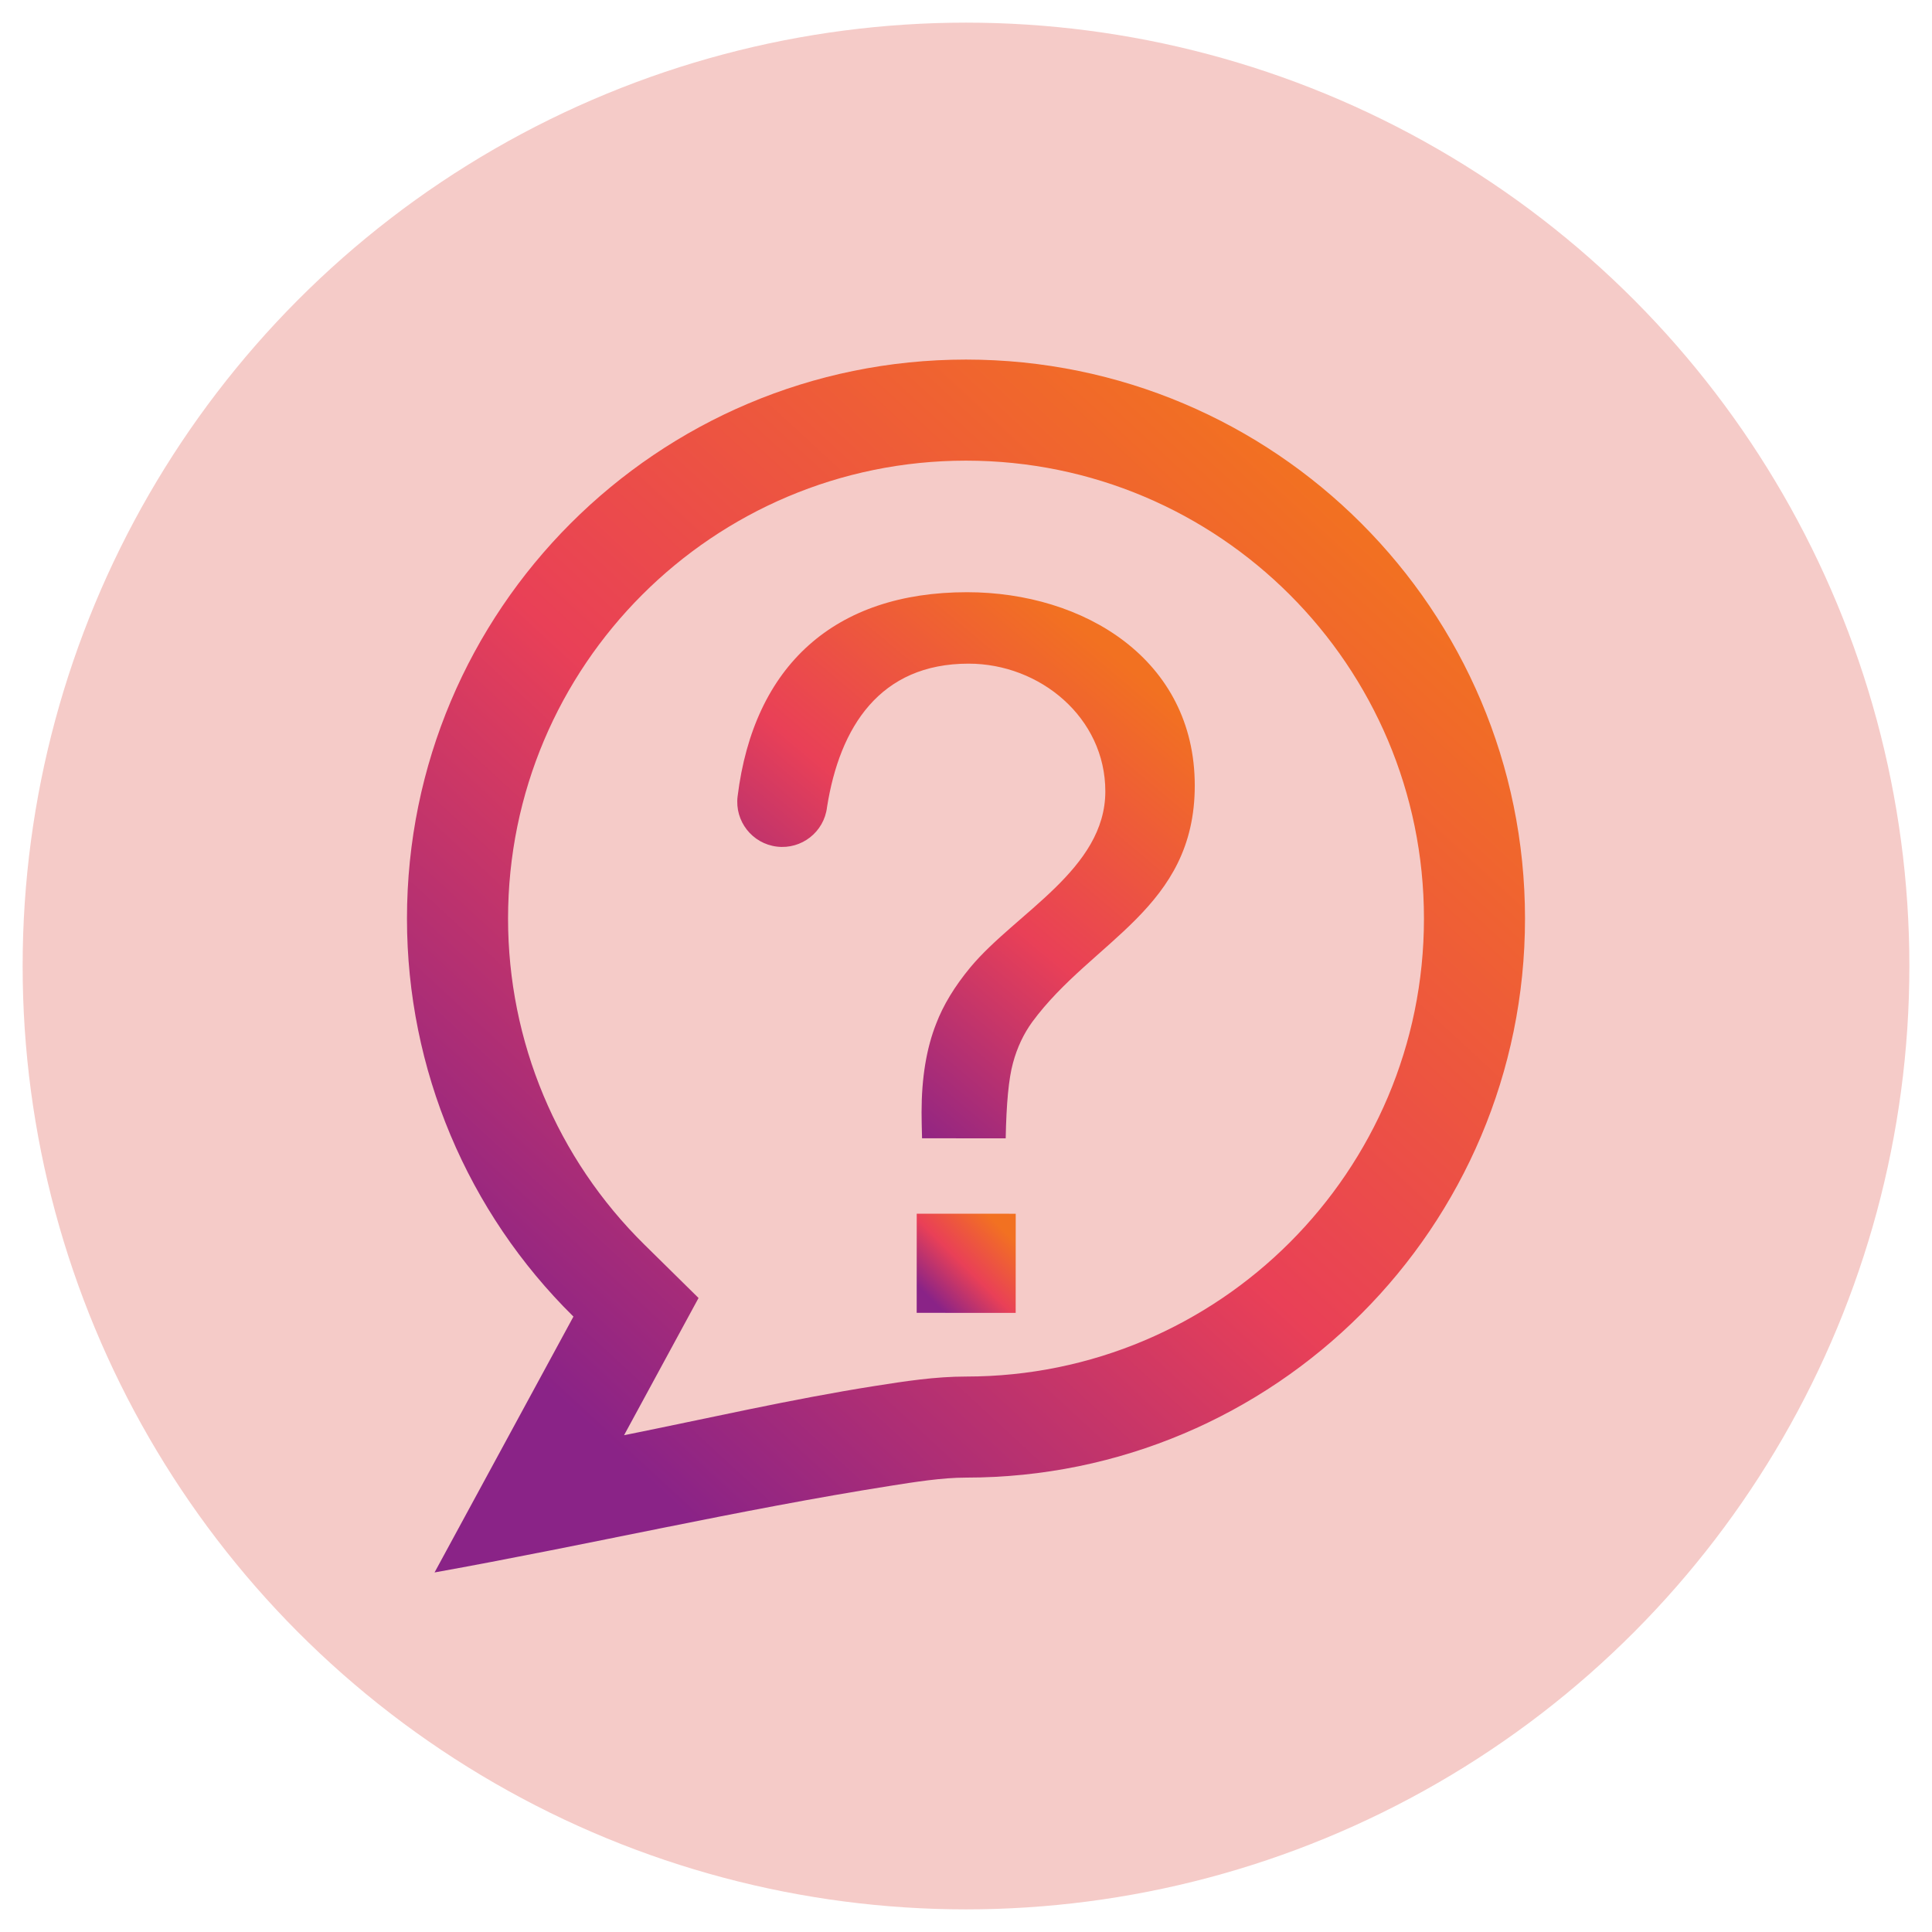
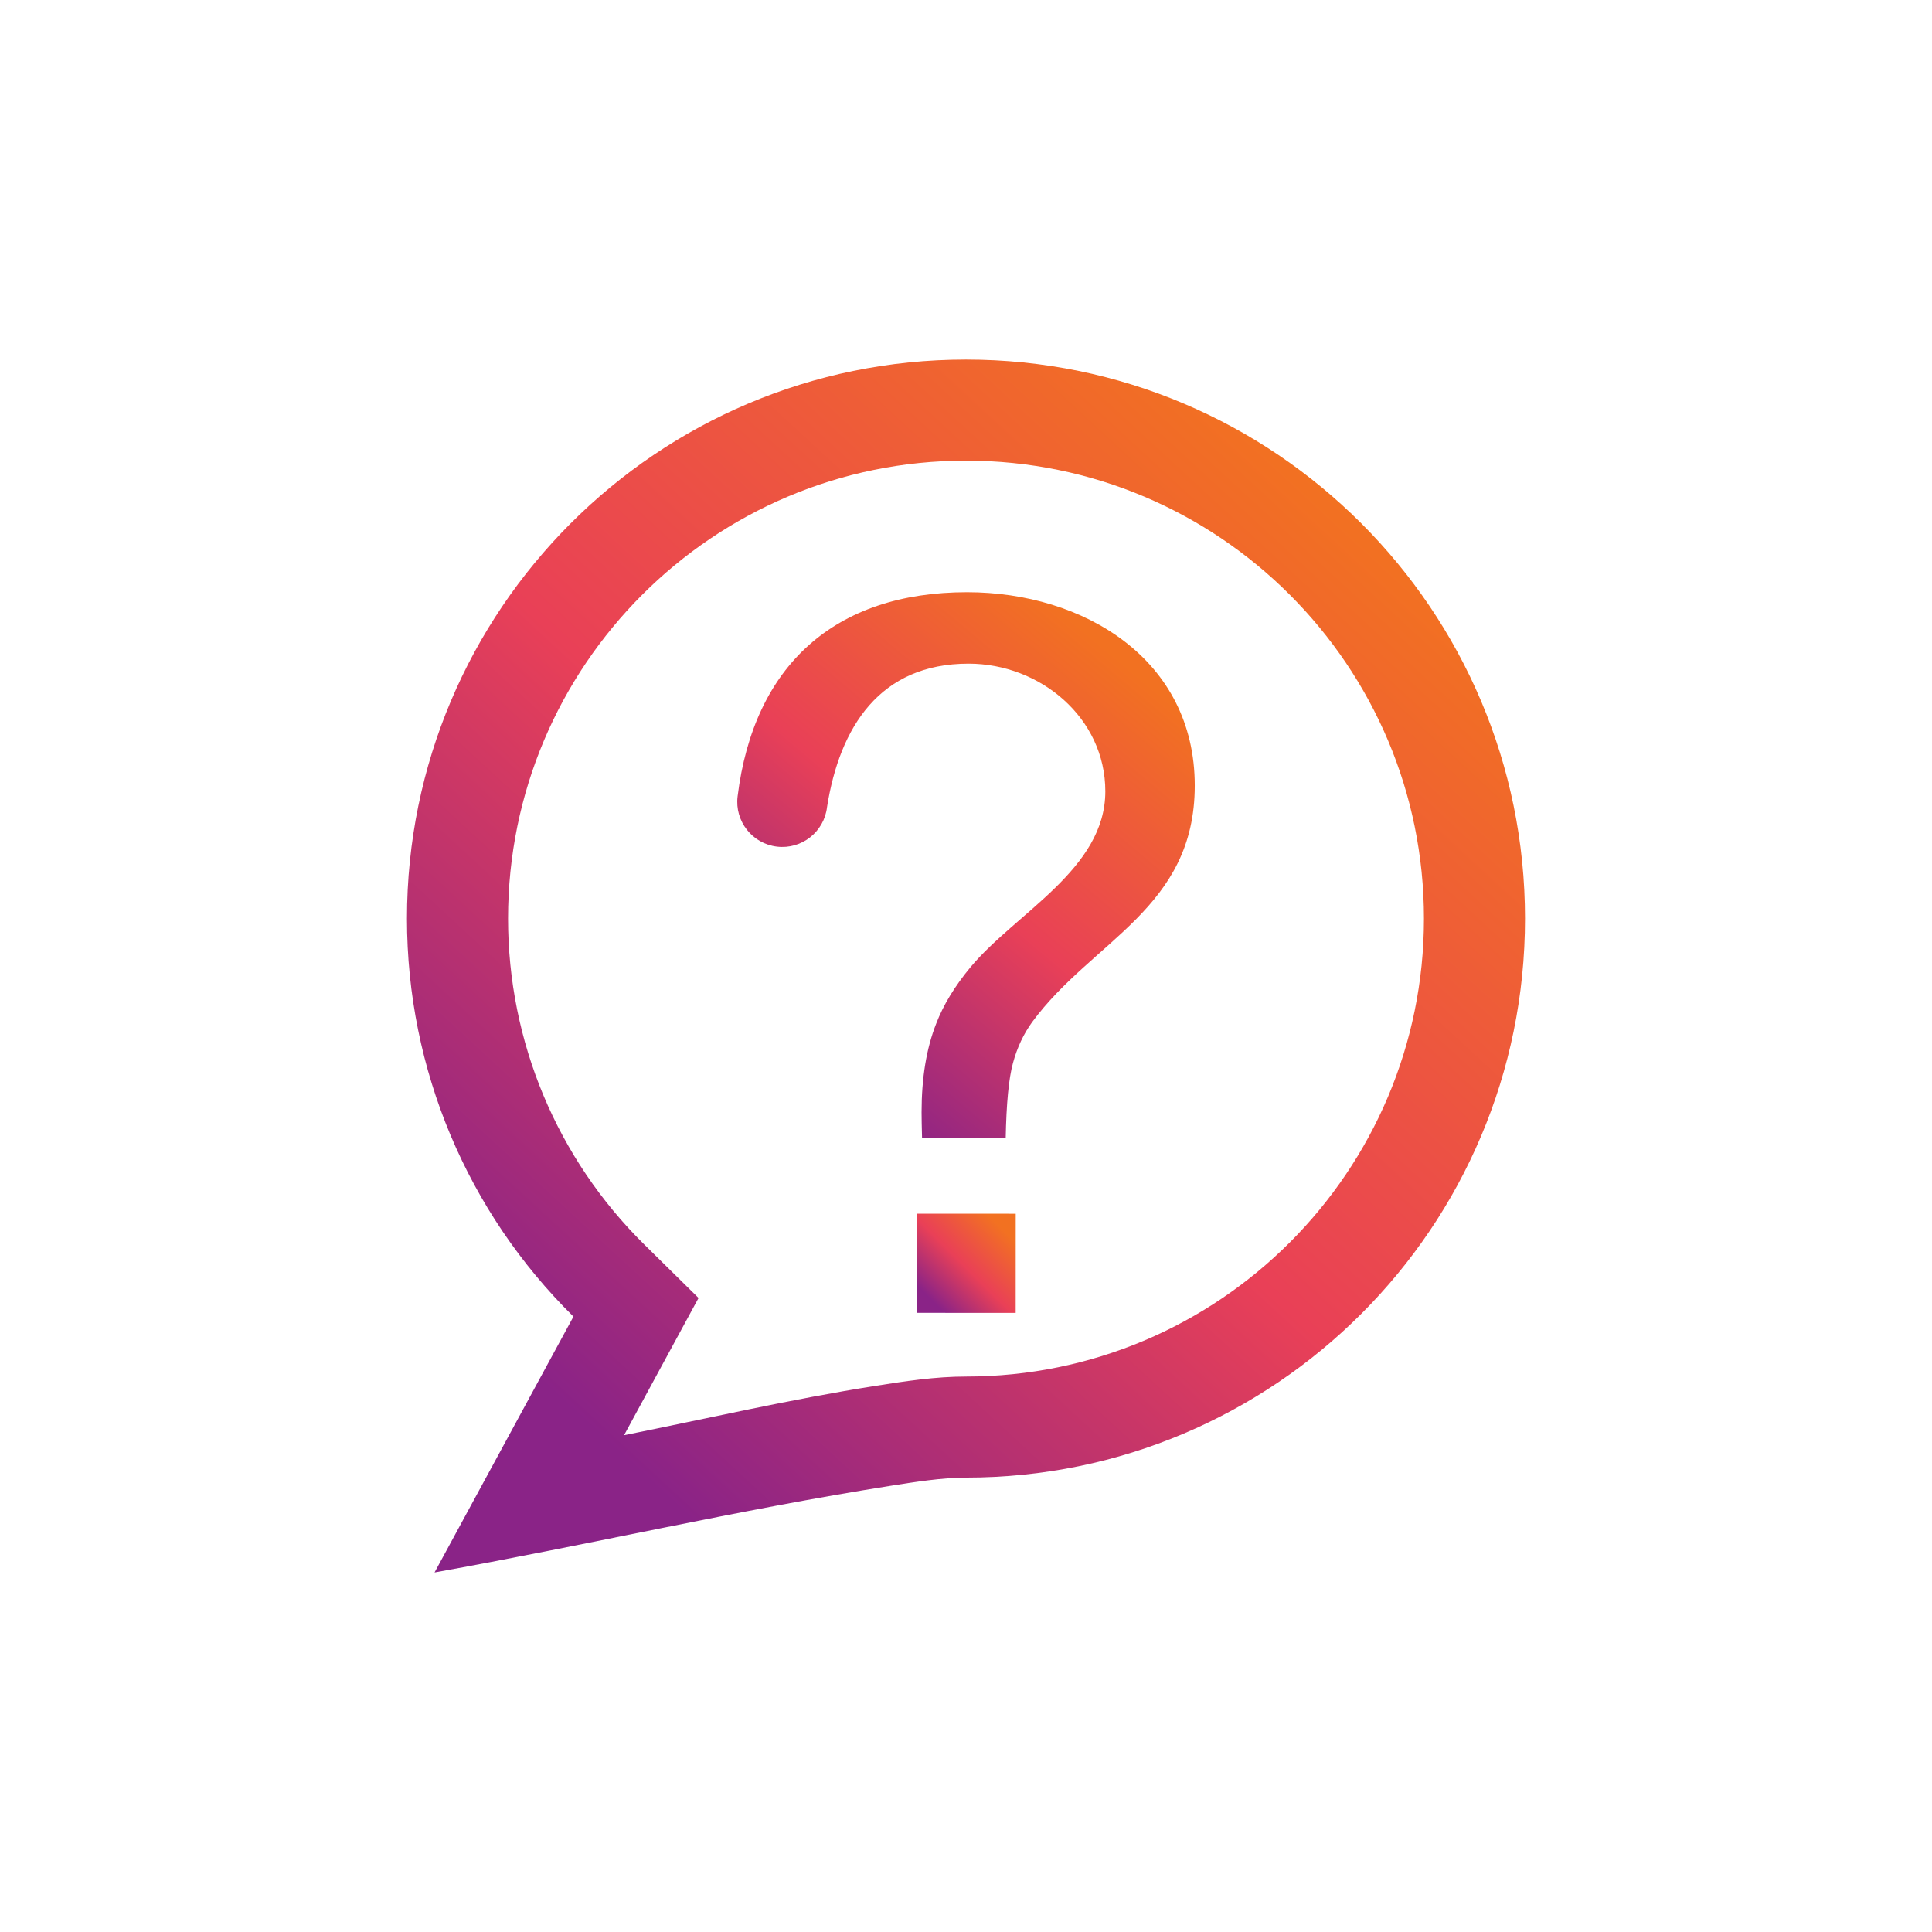
<svg xmlns="http://www.w3.org/2000/svg" xmlns:xlink="http://www.w3.org/1999/xlink" xml:space="preserve" width="173.397mm" height="173.397mm" style="shape-rendering:geometricPrecision; text-rendering:geometricPrecision; image-rendering:optimizeQuality; fill-rule:evenodd; clip-rule:evenodd" viewBox="0 0 173.397 173.397">
  <defs>
    <style type="text/css">
   
    .fil4 {fill:none}
    .fil0 {fill:#F5CBC8}
    .fil3 {fill:url(#id0)}
    .fil1 {fill:url(#id1);fill-rule:nonzero}
    .fil2 {fill:url(#id2);fill-rule:nonzero}
   
  </style>
    <linearGradient id="id0" gradientUnits="userSpaceOnUse" x1="50.574" y1="125.887" x2="122.823" y2="47.51">
      <stop offset="0" style="stop-color:#8A2387" />
      <stop offset="0.471" style="stop-color:#E94057" />
      <stop offset="1" style="stop-color:#F27121" />
    </linearGradient>
    <linearGradient id="id1" gradientUnits="userSpaceOnUse" xlink:href="#id0" x1="83.517" y1="116.586" x2="89.917" y2="110.175">
  </linearGradient>
    <linearGradient id="id2" gradientUnits="userSpaceOnUse" xlink:href="#id0" x1="71.916" y1="95.303" x2="101.481" y2="60.013">
  </linearGradient>
  </defs>
  <g id="Layer_x0020_1">
-     <circle class="fil0" cx="86.699" cy="86.699" r="84.667" />
    <g id="_342436528">
      <polygon id="_342437752" class="fil1" points="82.273,117.828 82.277,108.929 91.161,108.933 91.157,117.832 " />
      <path id="_342436648" class="fil2" d="M74.223 72.455c1.138,-7.219 4.753,-12.895 12.71,-12.892 6.417,0.003 12.273,4.852 12.27,11.466 -0.003,6.986 -8.02,10.882 -12.104,15.779 -1.422,1.717 -2.445,3.405 -3.082,5.078 -0.875,2.221 -1.305,4.871 -1.306,7.936 -0,0.518 0.014,1.303 0.043,2.34l7.507 0.003c0.061,-3.124 0.269,-5.375 0.655,-6.767 0.371,-1.377 0.949,-2.606 1.734,-3.686 5.402,-7.332 14.575,-10.174 14.58,-21.198 0.005,-11.354 -9.976,-17.359 -20.427,-17.363 -11.884,-0.005 -19.16,6.579 -20.605,18.337 -0.267,2.216 1.313,4.229 3.53,4.496 2.216,0.267 4.229,-1.313 4.496,-3.53z" />
-       <path id="_342436984" class="fil3" d="M51.467 118.164c-9.509,-9.371 -14.941,-22.172 -14.941,-35.721 0,-27.707 22.465,-50.172 50.172,-50.172 27.707,0 50.172,22.465 50.172,50.172 0,27.707 -22.465,50.172 -50.172,50.172 -2.153,0 -4.651,0.401 -6.778,0.737 -13.505,2.132 -27.323,5.337 -40.919,7.775l12.465 -22.963zm4.543 10.646c7.496,-1.503 14.938,-3.224 22.497,-4.417 2.712,-0.428 5.439,-0.848 8.192,-0.848 22.7,0 41.101,-18.401 41.101,-41.101 0,-22.7 -18.401,-41.101 -41.101,-41.101 -22.7,0 -41.101,18.401 -41.101,41.101 0,11.024 4.389,21.527 12.236,29.26l4.861 4.79 -6.685 12.316z" />
+       <path id="_342436984" class="fil3" d="M51.467 118.164c-9.509,-9.371 -14.941,-22.172 -14.941,-35.721 0,-27.707 22.465,-50.172 50.172,-50.172 27.707,0 50.172,22.465 50.172,50.172 0,27.707 -22.465,50.172 -50.172,50.172 -2.153,0 -4.651,0.401 -6.778,0.737 -13.505,2.132 -27.323,5.337 -40.919,7.775zm4.543 10.646c7.496,-1.503 14.938,-3.224 22.497,-4.417 2.712,-0.428 5.439,-0.848 8.192,-0.848 22.7,0 41.101,-18.401 41.101,-41.101 0,-22.7 -18.401,-41.101 -41.101,-41.101 -22.7,0 -41.101,18.401 -41.101,41.101 0,11.024 4.389,21.527 12.236,29.26l4.861 4.79 -6.685 12.316z" />
    </g>
  </g>
  <rect class="fil4" width="173.397" height="173.397" />
</svg>